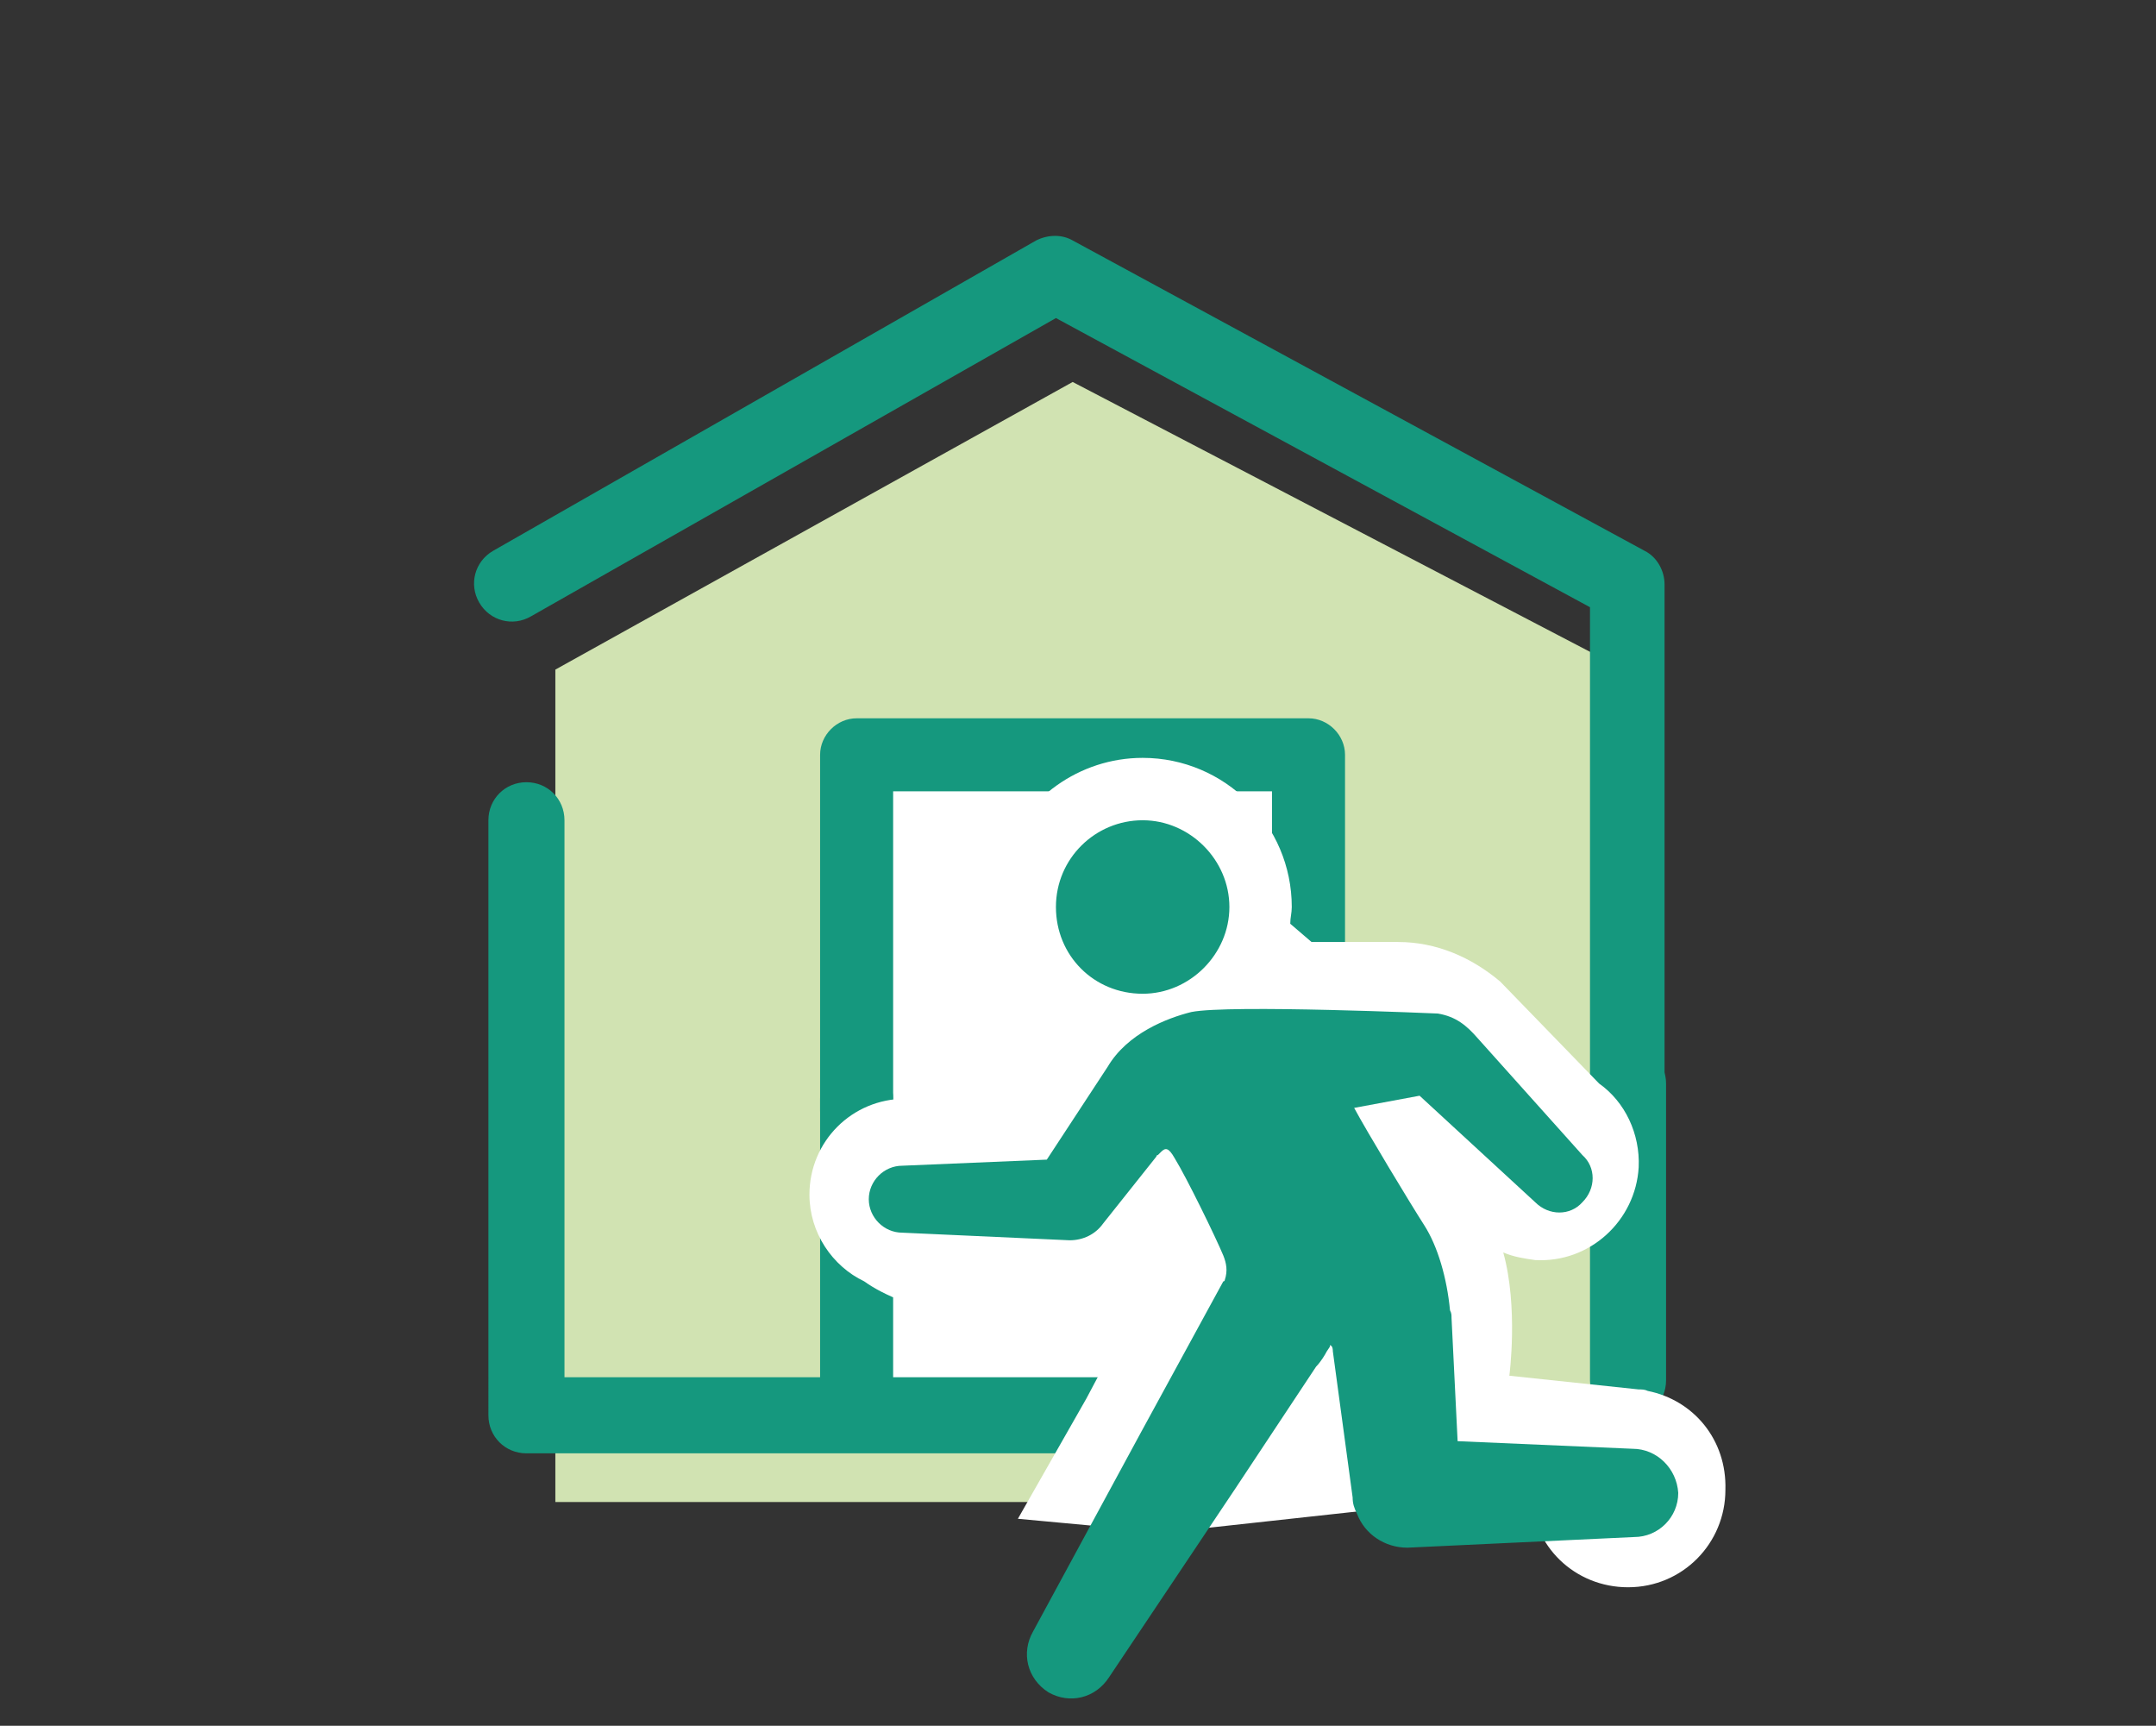
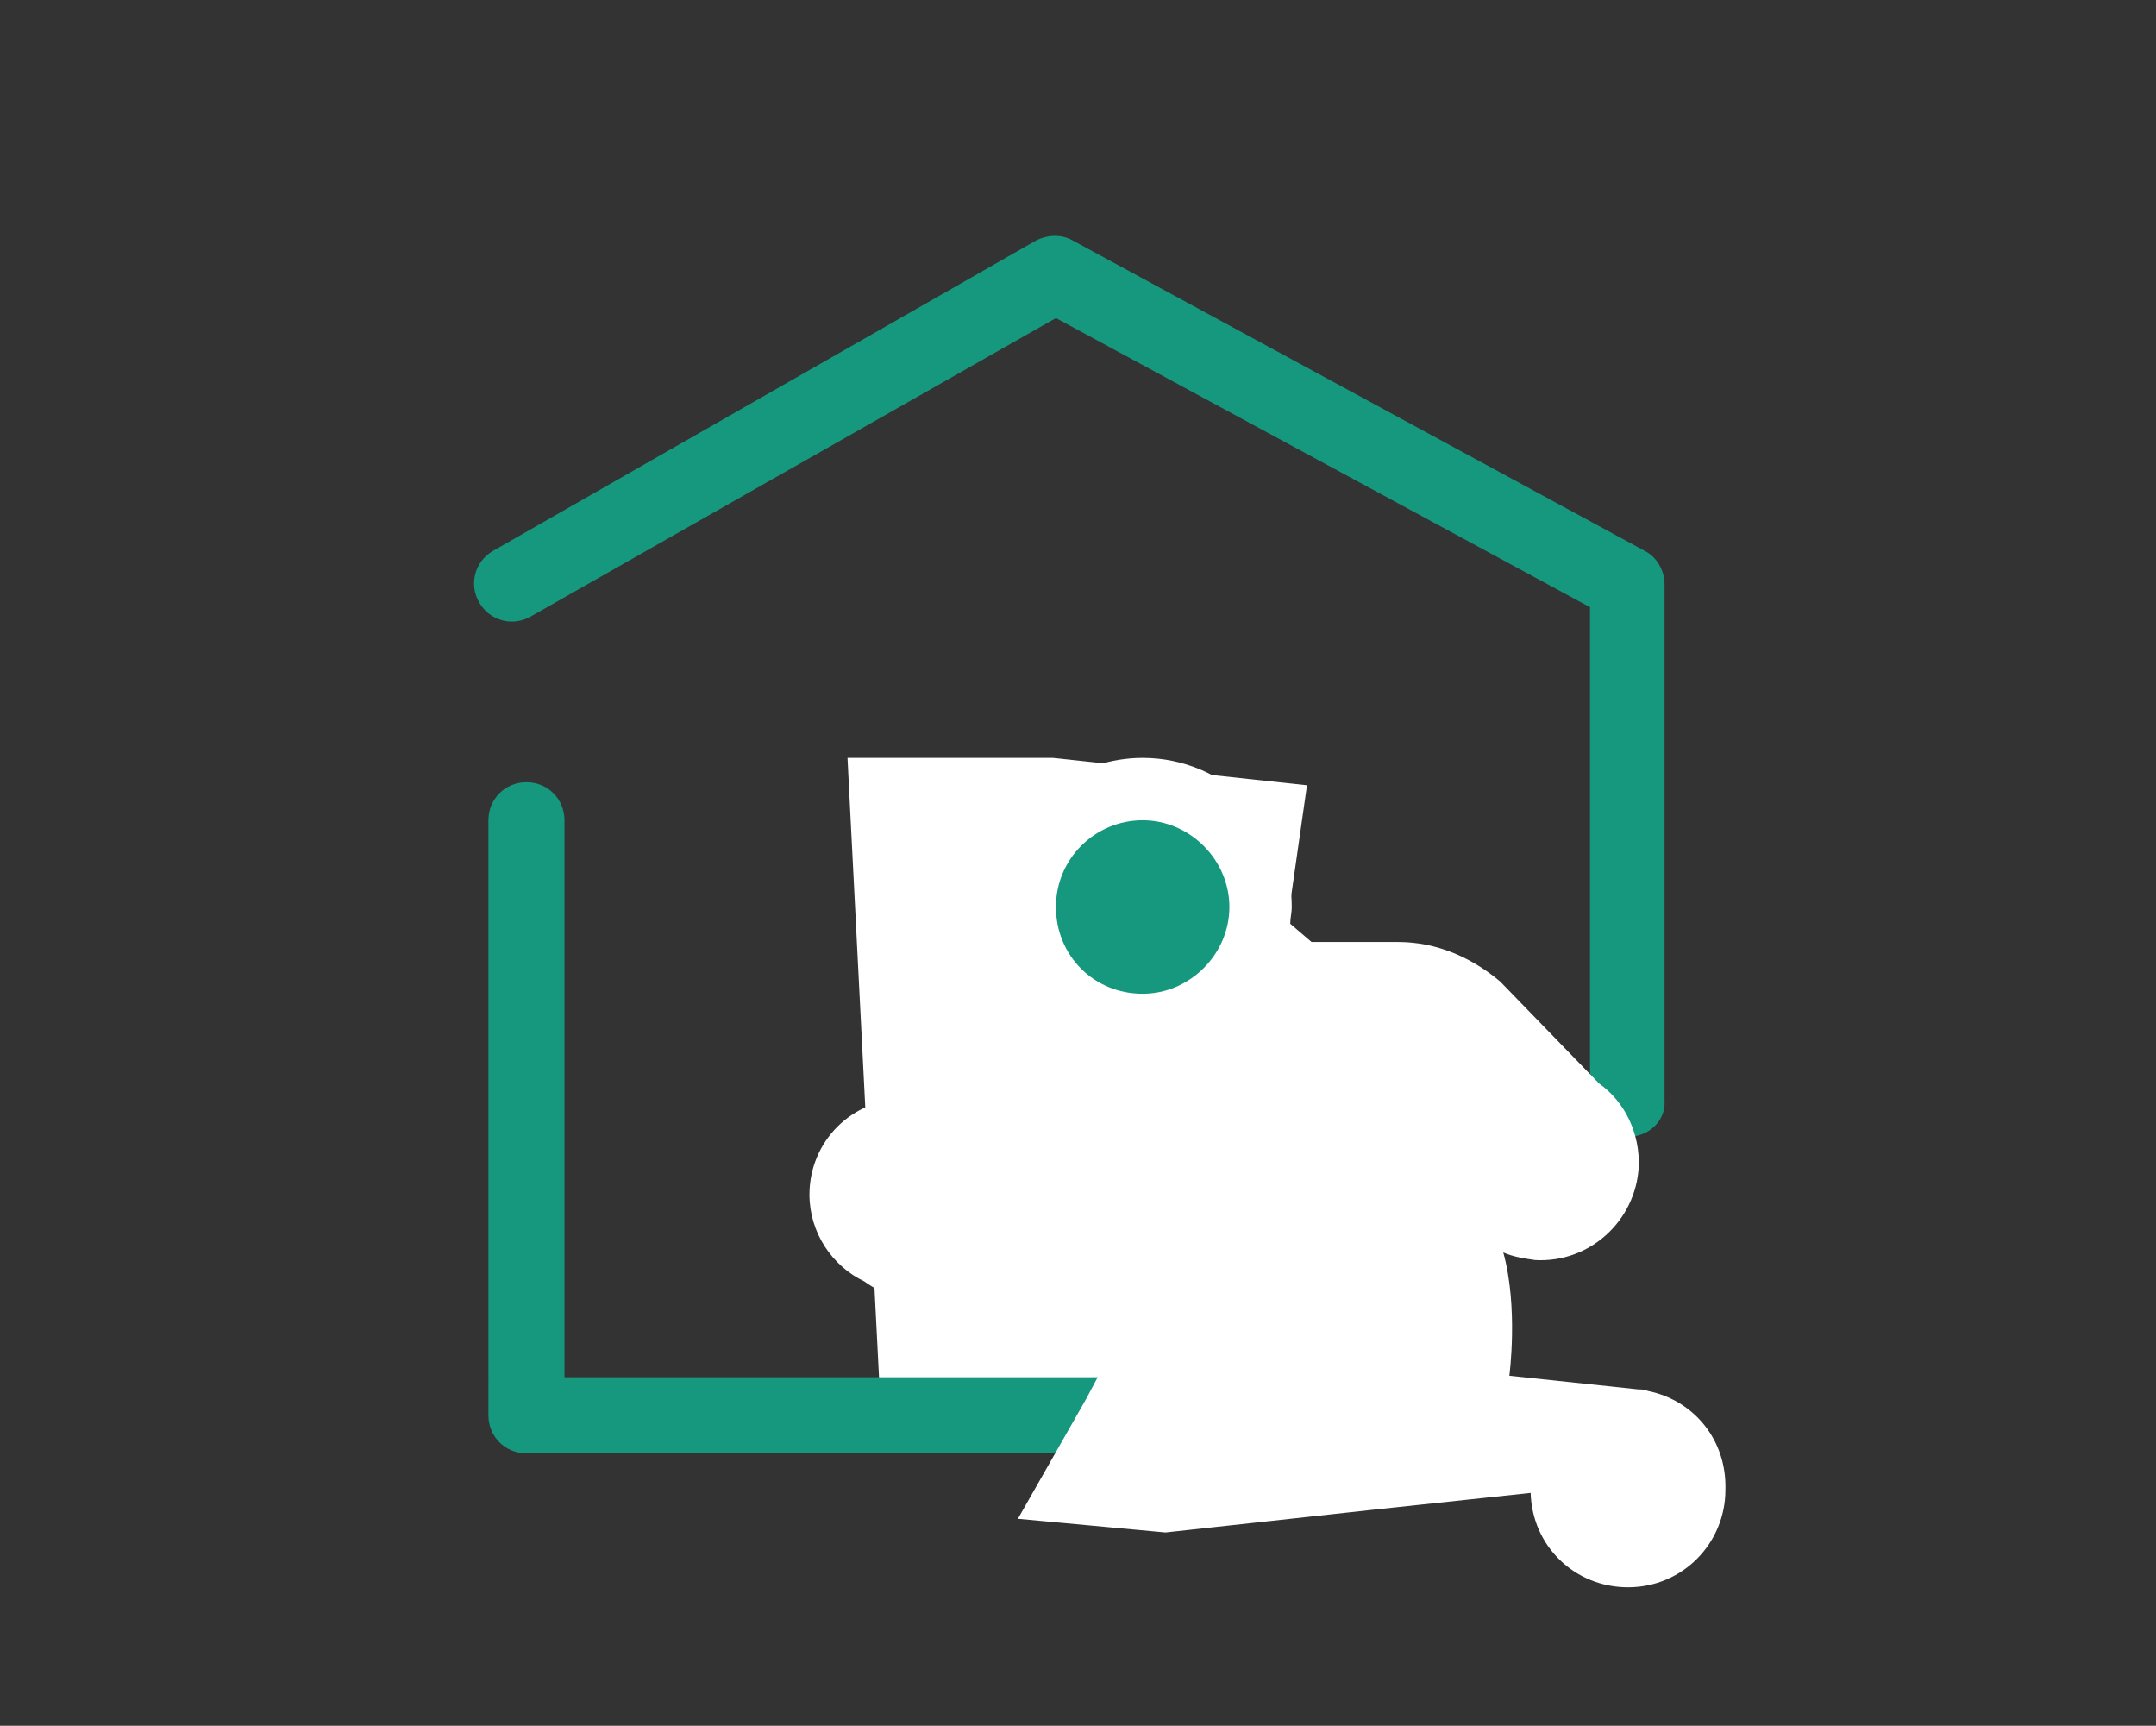
<svg xmlns="http://www.w3.org/2000/svg" version="1.1" id="レイヤー_1" x="0px" y="0px" viewBox="0 0 141.7 113.4" style="enable-background:new 0 0 141.7 113.4;" xml:space="preserve">
  <rect x="0" y="0" width="141.7" height="113.4" fill="#333333" stroke="none" />
  <style type="text/css">
	.st0{fill:#D1E3B2;}
	.st1{fill:#FFFFFF;}
	.st2{fill:#15987E;}
</style>
-   <polygon class="st0" points="70.5,25.1 36.5,44 36.5,98.7 107.7,98.7 107.7,44.5 " />
  <polygon class="st1" points="69.2,49.8 55.7,49.8 57.9,93 80.1,92.2 85.9,51.6 " />
  <g>
    <path class="st2" d="M81.7,95.5H34.6c-1.4,0-2.5-1.1-2.5-2.5V53.9c0-1.4,1.1-2.5,2.5-2.5s2.5,1.1,2.5,2.5v36.6h44.6   c1.4,0,2.5,1.1,2.5,2.5S83.1,95.5,81.7,95.5z" />
  </g>
  <g>
-     <path class="st2" d="M107,93.2c-1.4,0-2.5-1.1-2.5-2.5V71.2c0-1.4,1.1-2.5,2.5-2.5s2.5,1.1,2.5,2.5v19.5   C109.5,92.1,108.4,93.2,107,93.2z" />
-   </g>
+     </g>
  <g>
    <path class="st2" d="M107,74.7c-1.4,0-2.5-1.1-2.5-2.5V39.9l-35.1-19L34.9,40.5c-1.2,0.7-2.7,0.3-3.4-0.9c-0.7-1.2-0.3-2.7,0.9-3.4   l35.7-20.4c0.8-0.4,1.7-0.4,2.4,0l37.6,20.4c0.8,0.4,1.3,1.3,1.3,2.2v33.9C109.5,73.6,108.4,74.7,107,74.7z" />
  </g>
  <g>
-     <path class="st2" d="M56.3,75.4c-1.3,0-2.4-1.1-2.4-2.4V49.6c0-1.3,1.1-2.4,2.4-2.4H86c1.3,0,2.4,1.1,2.4,2.4v12.3   c0,1.3-1.1,2.4-2.4,2.4s-2.4-1.1-2.4-2.4V52H58.7v21C58.7,74.3,57.6,75.4,56.3,75.4z" />
-   </g>
+     </g>
  <g>
-     <path class="st2" d="M56.3,94.4c-1.3,0-2.4-1.1-2.4-2.4V72.2c0-1.3,1.1-2.4,2.4-2.4s2.4,1.1,2.4,2.4V92   C58.7,93.3,57.6,94.4,56.3,94.4z" />
-   </g>
+     </g>
  <path class="st1" d="M108.3,91.4c-0.2-0.1-0.4-0.1-0.6-0.1l-8.5-0.9c0,0,0.6-4.5-0.4-8.1c0.7,0.3,1.4,0.4,2.1,0.5  c3.6,0.2,6.6-2.6,6.8-6.1c0.1-2.2-0.9-4.3-2.6-5.5l0,0l-6.5-6.7c-1.9-1.6-4.2-2.6-6.7-2.6h-5.7l-1.4-1.2c0-0.4,0.1-0.7,0.1-1.1  c0-5.4-4.4-9.8-9.8-9.8c-4.2,0-7.8,2.7-9.2,6.4c-0.2,0.4-0.4,0.8-0.5,1.3c-0.3,1.5-0.2,2.8,0,4c0.5,2.7,2.1,5,4.3,6.4l-3.1,4.4h-4.8  c-0.3,0-0.7,0-1,0c-0.4-0.1-0.9-0.1-1.3-0.1c-3.5,0-6.3,2.8-6.3,6.3c0,2.5,1.5,4.7,3.6,5.7c0.7,0.5,1.5,0.9,2.5,1.3l11.2,0.2  c0.9,0,1.7-0.4,2.2-1.2l2.3-3.4l0.7,2.7l-4.3,8.1l-4.5,7.9l9.7,0.9l13.7-1.5l10.3-1.1c0.1,3.5,2.9,6.2,6.4,6.2  c3.6,0,6.4-2.9,6.4-6.4C113.5,94.6,111.3,92,108.3,91.4z" />
  <g>
    <g>
      <path class="st2" d="M75.1,65.3c3.1,0,5.7-2.6,5.7-5.7s-2.6-5.7-5.7-5.7s-5.7,2.5-5.7,5.7S71.9,65.3,75.1,65.3z" />
-       <path class="st2" d="M107.3,95.2l-11.5-0.5l-0.4-8.1c0-0.2,0-0.3-0.1-0.5c-0.2-2.1-0.8-4.2-1.7-5.6c-0.9-1.4-3.8-6.2-4.6-7.7    l4.3-0.8l7.6,7c0.9,0.9,2.3,0.9,3.1,0c0.9-0.9,0.9-2.3,0-3.1l-6.9-7.7c-0.7-0.8-1.4-1.4-2.6-1.6c0,0-13.7-0.6-16.2-0.1    c-1.6,0.4-4.2,1.4-5.5,3.6l-4,6.1l-9.5,0.4c-1.2,0-2.2,1-2.2,2.2s1,2.2,2.2,2.2l11,0.5l0,0c0.9,0,1.7-0.4,2.2-1.1L76,76l0,0    c0,0,0-0.1,0.1-0.1l0.2-0.2c0.3-0.3,0.5-0.3,0.9,0.4c0.8,1.3,2.7,5.2,3.2,6.4c0.2,0.5,0.3,1,0.1,1.6c0,0,0,0.1-0.1,0.1L75,94.1    l-7.1,13.1c-0.8,1.4-0.4,3.1,1,4c1.4,0.8,3.1,0.4,4-1l8.3-12.4l5.3-8c0.3-0.3,0.6-0.8,0.7-1l0.2-0.3c0,0,0,0,0-0.1    c0.1,0,0.2,0.1,0.2,0.4l0,0l1.3,9.6c0,0.4,0.1,0.7,0.3,1.1c0.5,1.3,1.8,2.2,3.3,2.2l14.9-0.7c1.6,0,2.9-1.3,2.9-2.9    C110.2,96.5,108.9,95.2,107.3,95.2z" />
    </g>
  </g>
</svg>